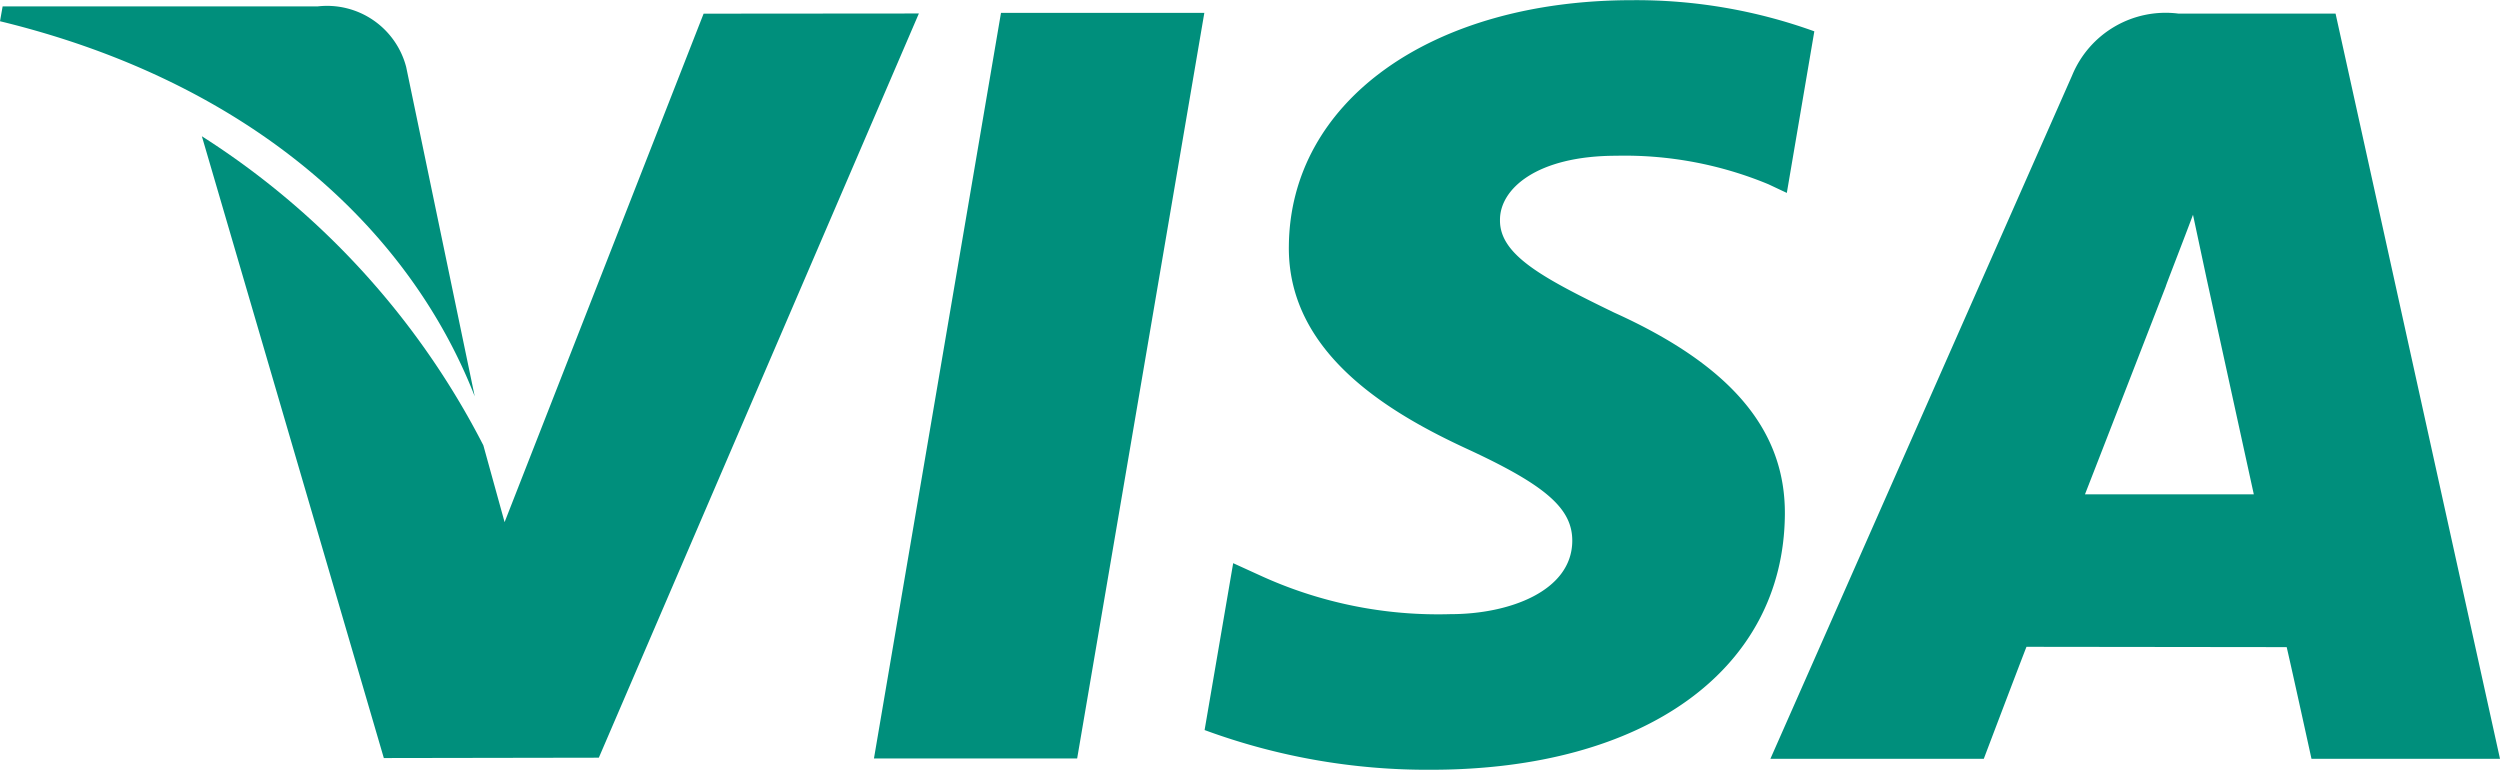
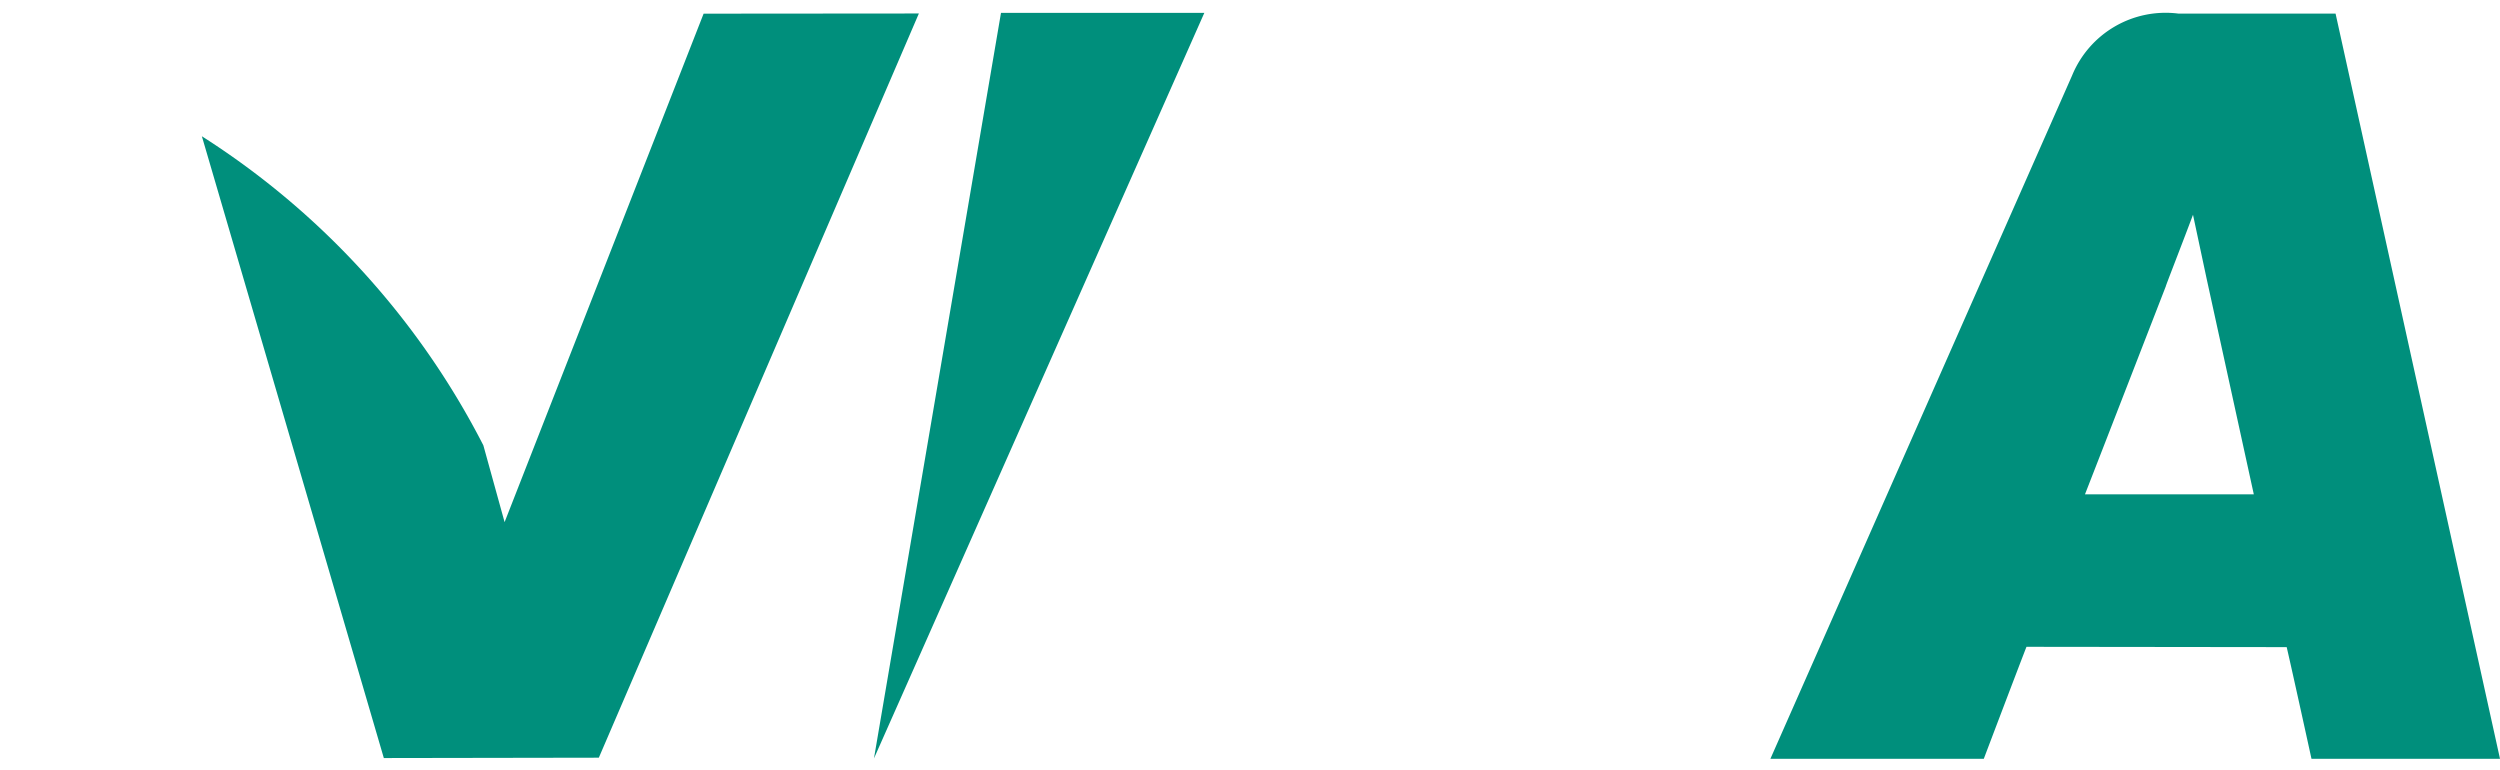
<svg xmlns="http://www.w3.org/2000/svg" width="56.164" height="17.289" viewBox="0 0 56.164 17.289">
  <defs>
    <style>.a{fill:#008f7c;}</style>
  </defs>
  <g transform="translate(0 -16.554)">
    <g transform="translate(19.634 16.842)">
-       <path class="a" d="M19.576,16.8l-2.854,16.75h4.565L24.144,16.8Z" transform="translate(-16.722 -16.799)" />
+       <path class="a" d="M19.576,16.8l-2.854,16.75L24.144,16.8Z" transform="translate(-16.722 -16.799)" />
    </g>
    <g transform="translate(4.535 16.857)">
      <path class="a" d="M15.134,16.816,10.663,28.239l-.477-1.725A17.922,17.922,0,0,0,3.862,19.57L7.95,33.539l4.83-.008L19.97,16.812Z" transform="translate(-3.862 -16.812)" />
    </g>
    <g transform="translate(0 16.698)">
-       <path class="a" d="M9.125,18.038a1.837,1.837,0,0,0-1.989-1.361H.059L0,17.01c5.508,1.336,9.152,4.556,10.665,8.427Z" transform="translate(0 -16.677)" />
-     </g>
+       </g>
    <g transform="translate(27.056 16.554)">
-       <path class="a" d="M32.3,20.053a8.428,8.428,0,0,1,3.417.641l.412.194.618-3.63a11.784,11.784,0,0,0-4.09-.7c-4.511,0-7.691,2.272-7.715,5.528-.029,2.406,2.265,3.749,4,4.551,1.779.822,2.375,1.344,2.367,2.078-.014,1.121-1.418,1.636-2.73,1.636a9.582,9.582,0,0,1-4.3-.877l-.588-.268-.642,3.749a14.458,14.458,0,0,0,5.086.892c4.8,0,7.917-2.245,7.95-5.724.02-1.9-1.2-3.356-3.836-4.547-1.6-.777-2.574-1.294-2.564-2.078C29.679,20.8,30.508,20.053,32.3,20.053Z" transform="translate(-23.043 -16.554)" />
-     </g>
+       </g>
    <g transform="translate(39.773 16.86)">
      <path class="a" d="M46.571,16.815H43.044a2.271,2.271,0,0,0-2.392,1.39L33.874,33.556h4.794s.782-2.064.959-2.516l5.846.007c.136.585.557,2.509.557,2.509h4.235Zm-5.63,10.8c.376-.962,1.819-4.681,1.819-4.681-.025.046.372-.969.608-1.6l.308,1.444,1.058,4.836Z" transform="translate(-33.874 -16.815)" />
    </g>
  </g>
</svg>